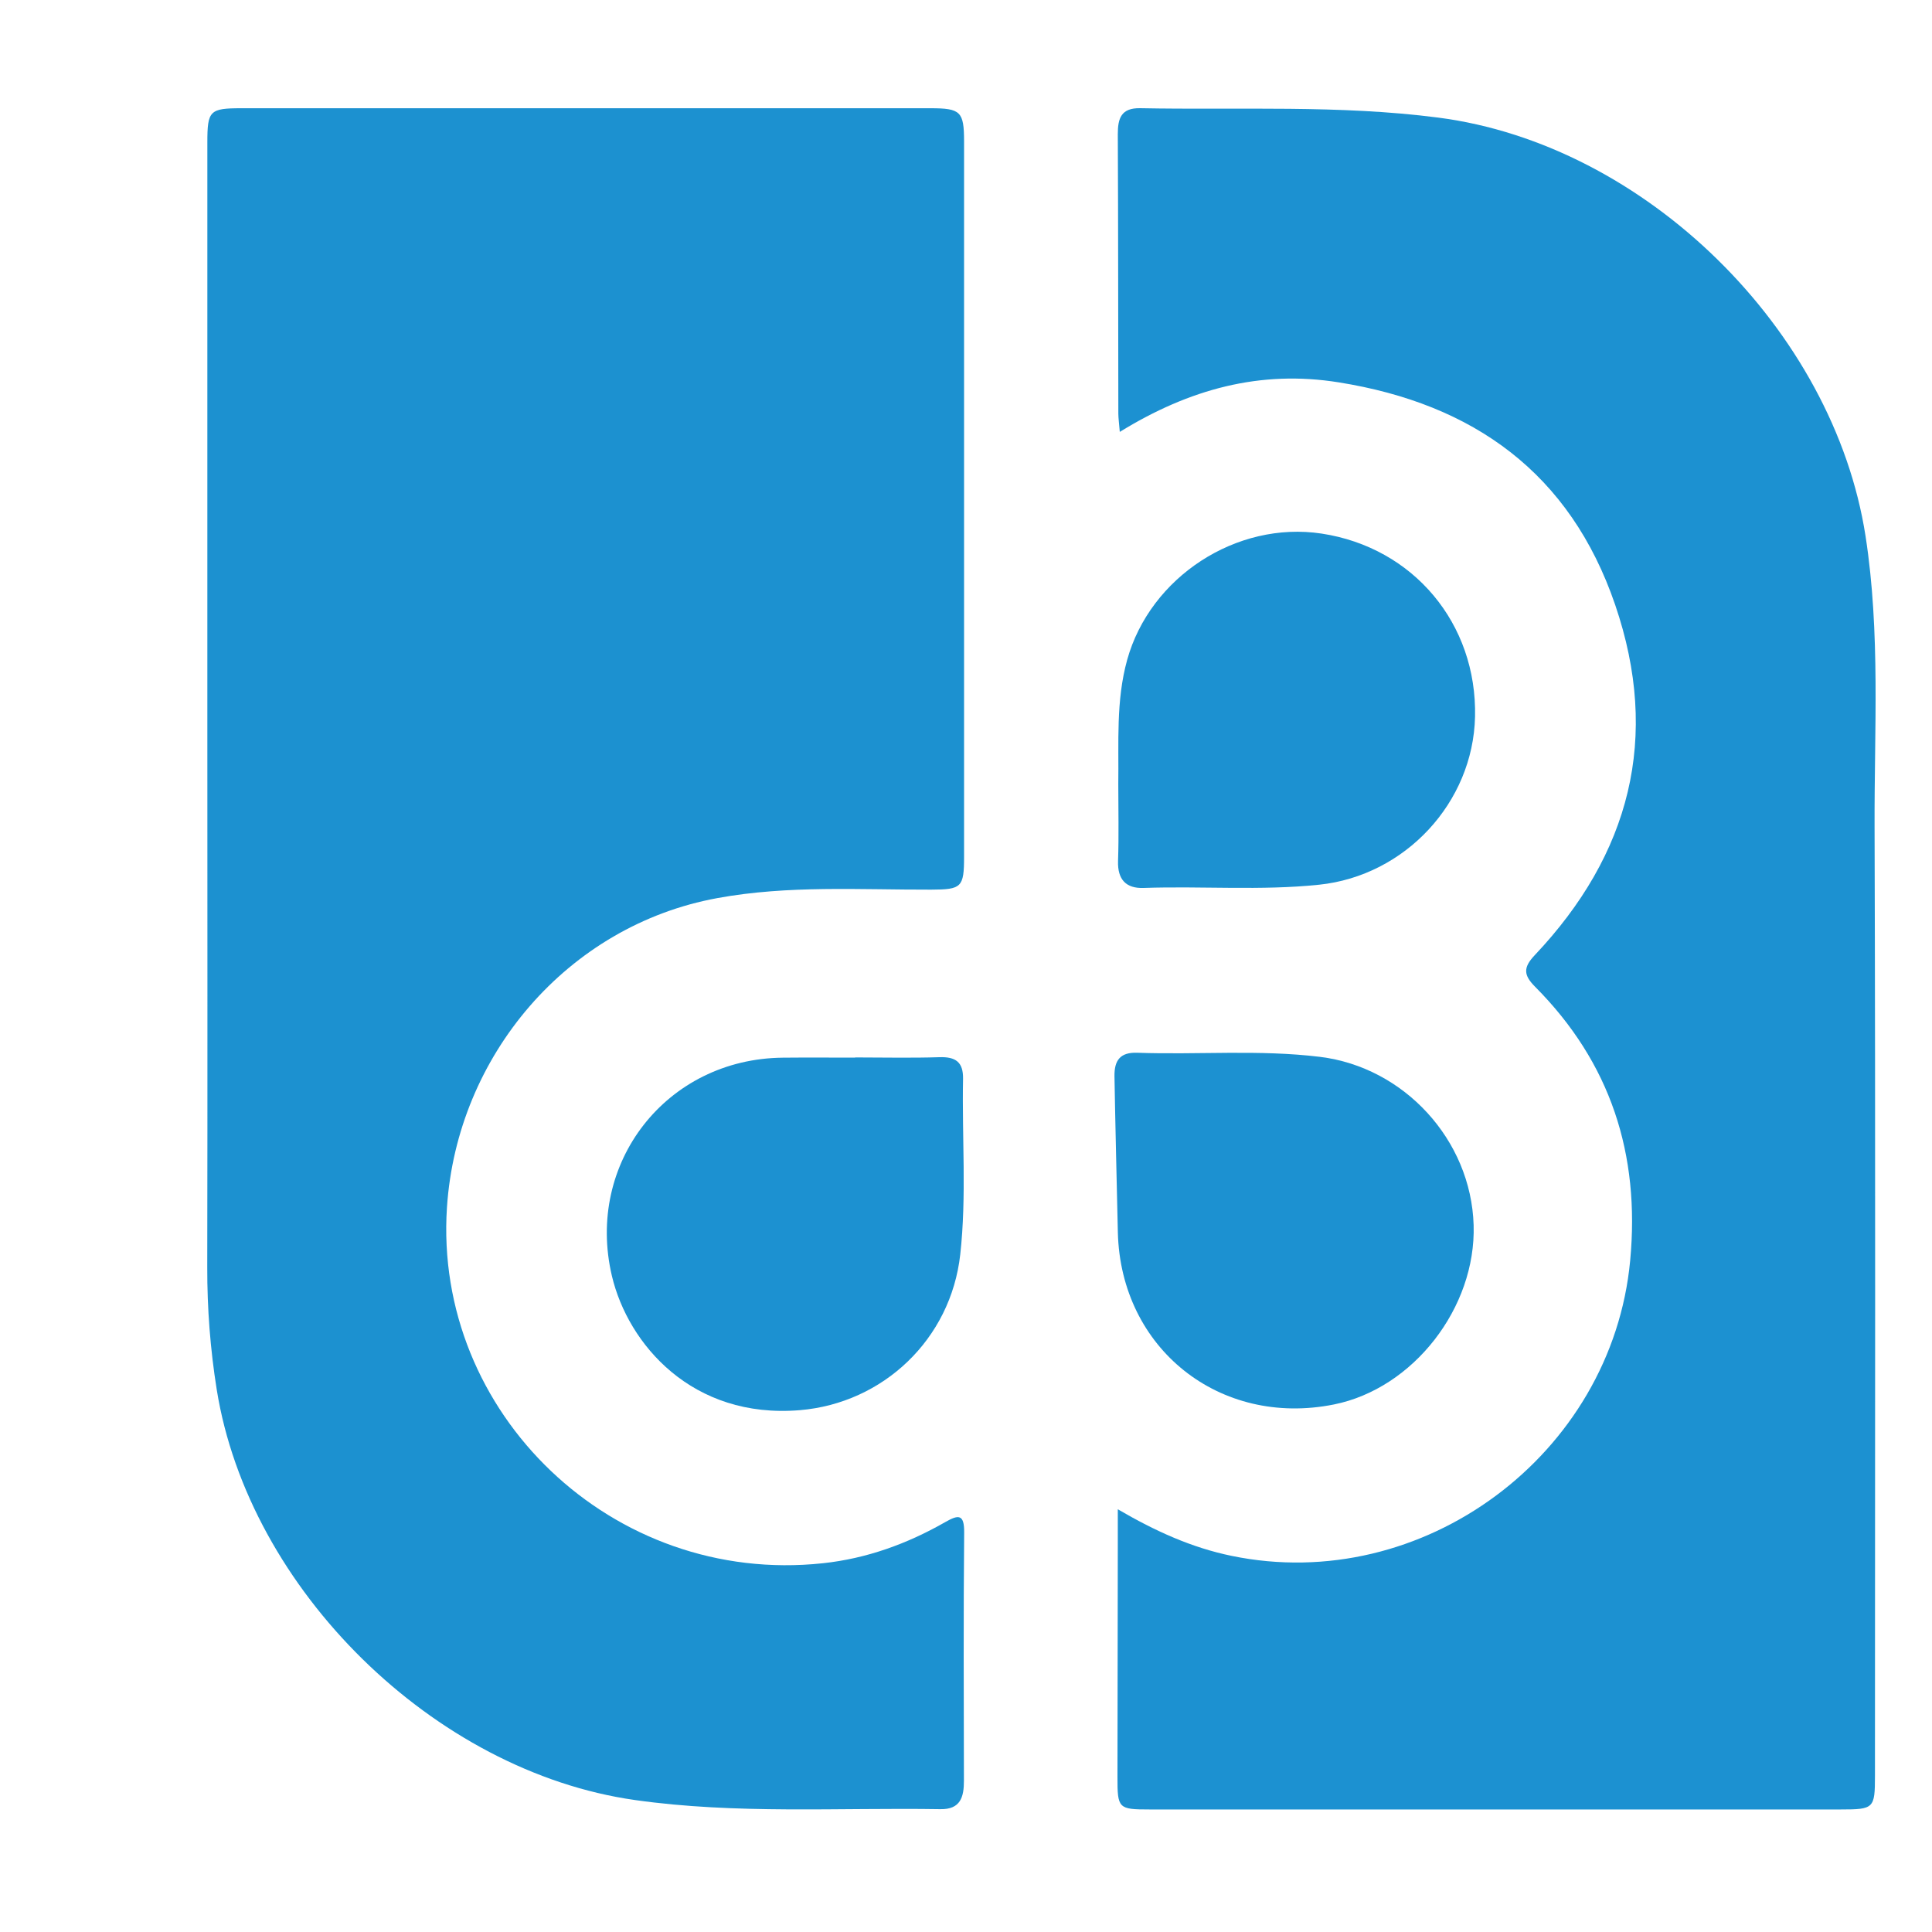
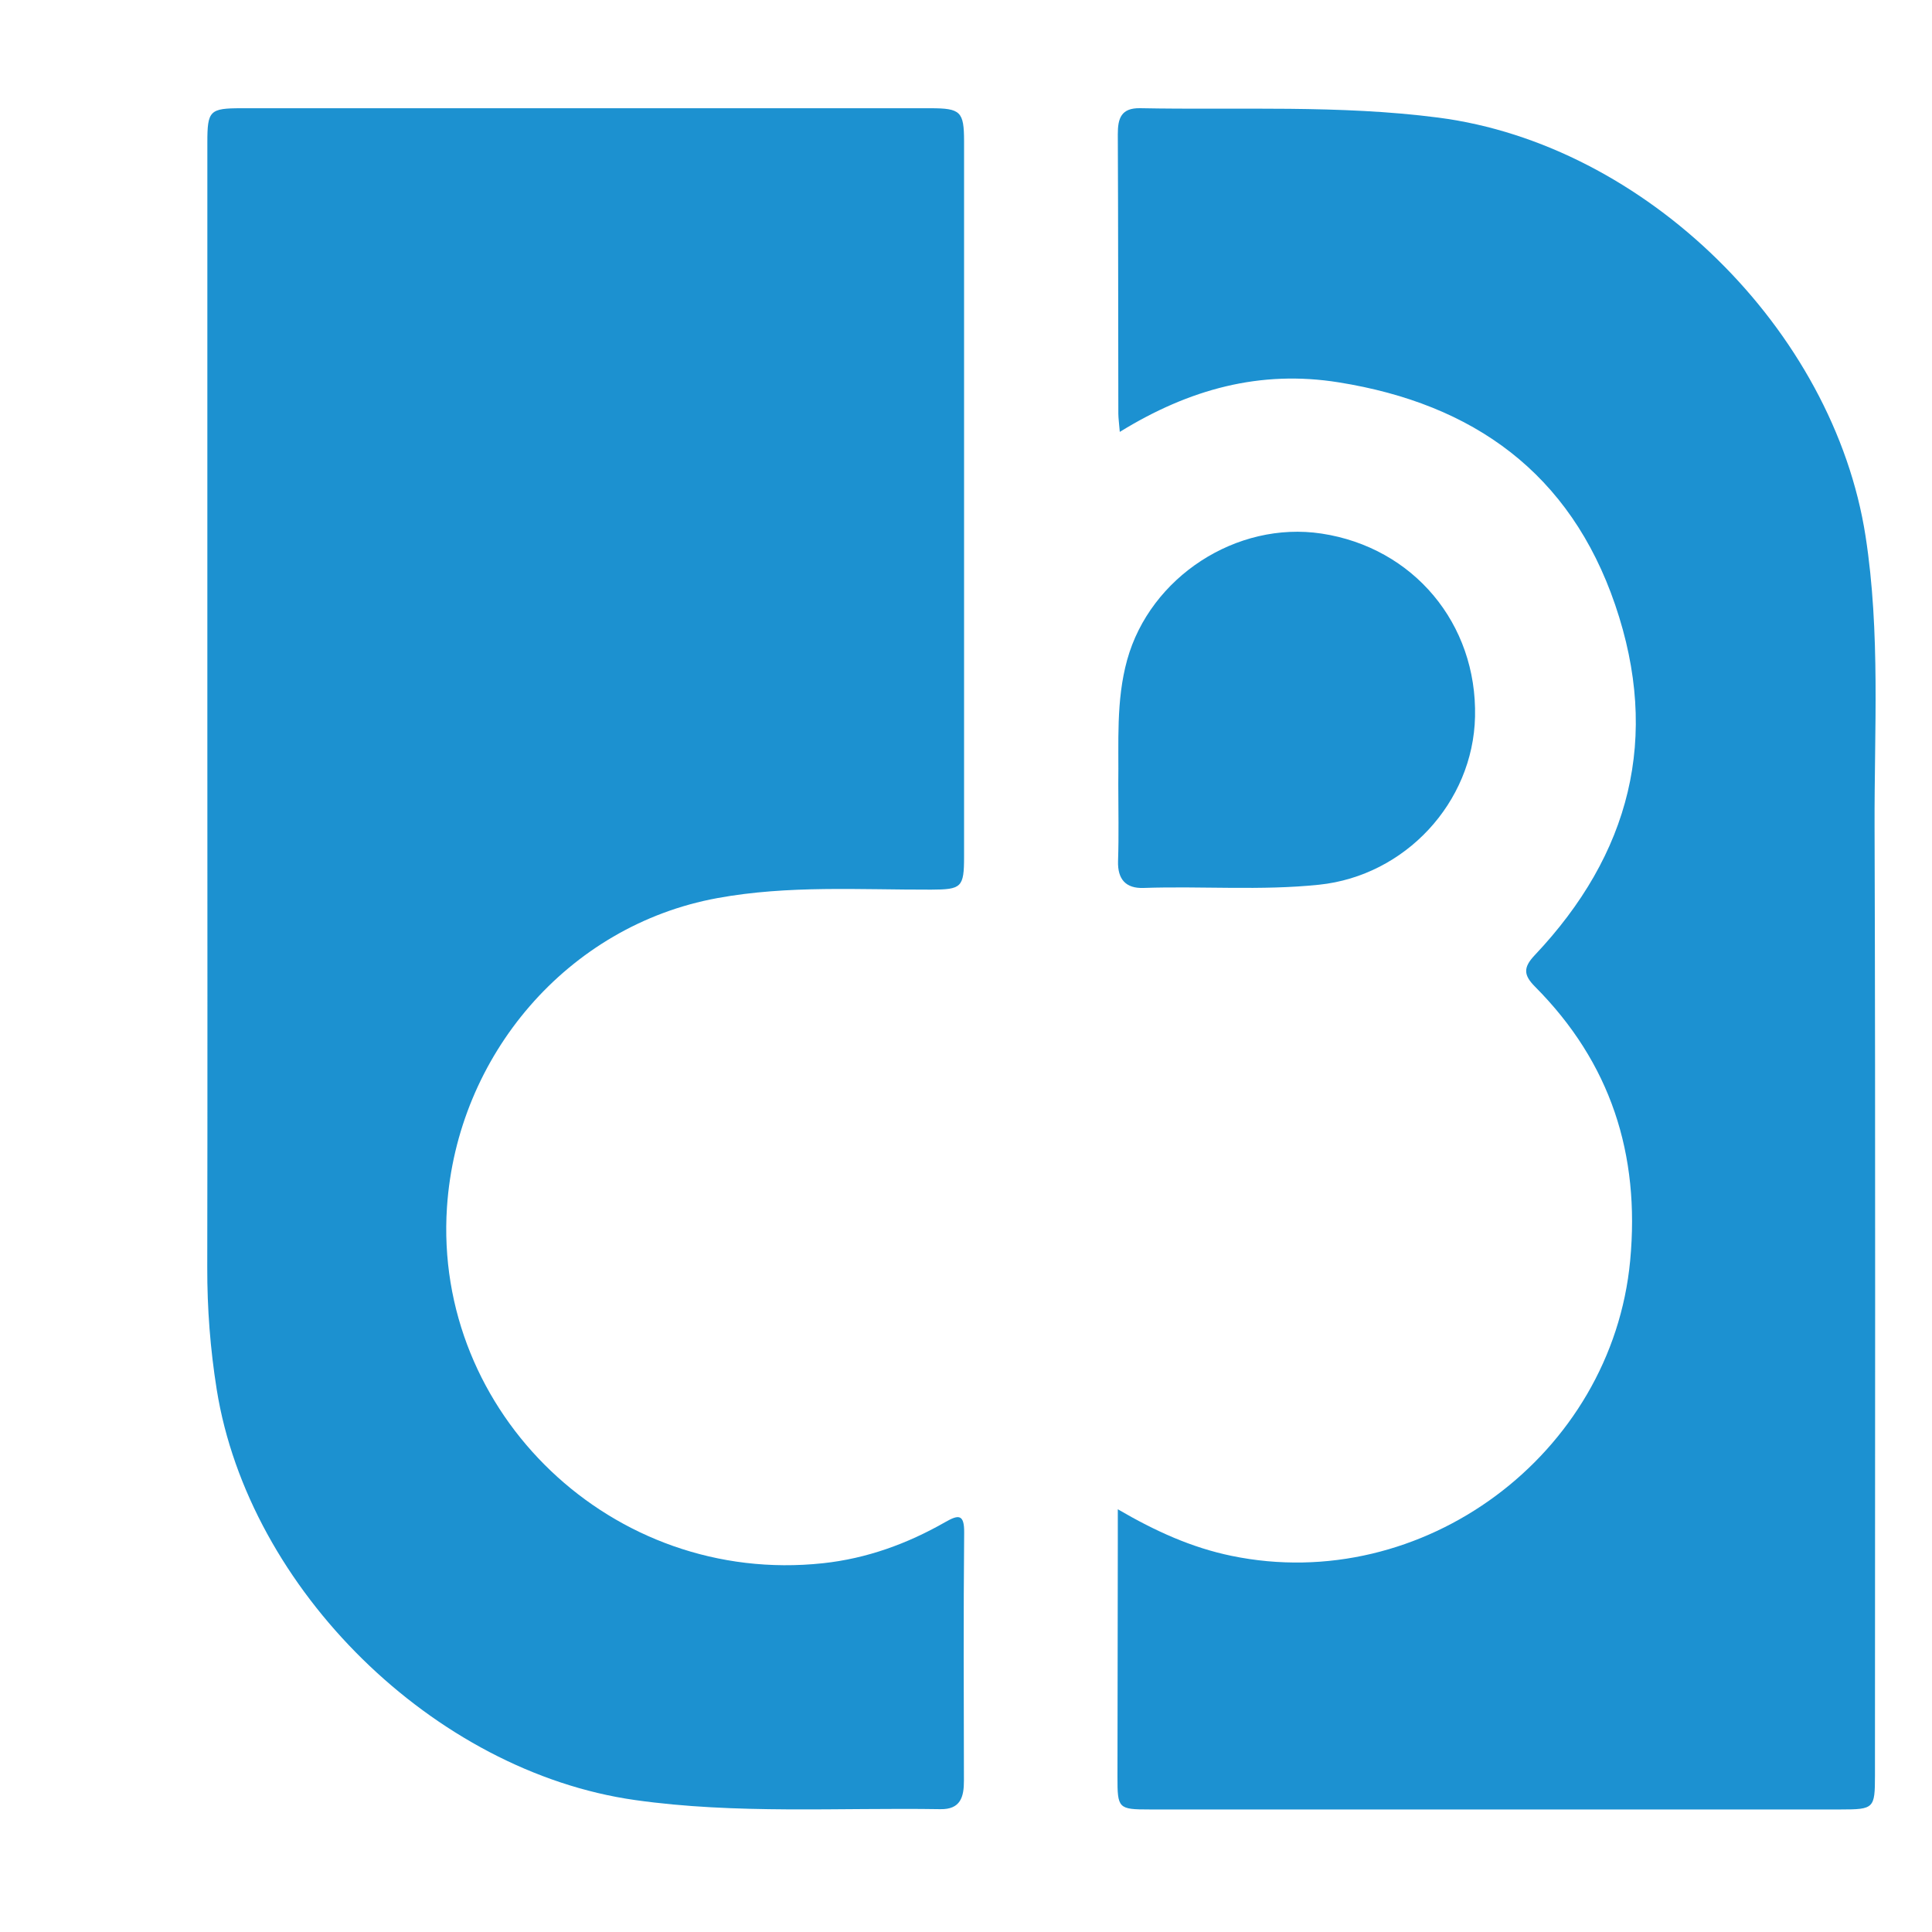
<svg xmlns="http://www.w3.org/2000/svg" version="1.1" id="Capa_1" x="0px" y="0px" viewBox="0 0 400 400" style="enable-background:new 0 0 400 400;" xml:space="preserve">
  <style type="text/css">
	.st0{fill:#1C91D0;}
	.st1{fill:#1C91D1;}
</style>
  <g>
    <path class="st0" d="M42.93,150.7c-0.01-40.4-0.01-80.79,0-121.19c0-6.61,0.47-7.1,7.07-7.1c47.55-0.01,95.1-0.01,142.65,0   c6.24,0,6.94,0.69,6.95,6.83c0.01,49.37,0.01,98.75,0,148.12c0,6.36-0.51,6.81-6.81,6.83c-14.77,0.04-29.58-0.94-44.26,1.75   c-31.02,5.67-53.91,32.63-55.99,64.01c-2.83,42.55,34.2,78.39,77.85,73.7c9.04-0.97,17.45-4.02,25.32-8.52   c2.7-1.54,3.95-1.72,3.91,2.17c-0.16,17.12-0.08,34.25-0.05,51.37c0.01,3.38-0.71,5.97-4.87,5.9c-21.09-0.34-42.22,1.08-63.23-1.89   c-41.59-5.89-79.98-43.6-86.6-84.99c-1.34-8.4-1.98-16.78-1.96-25.28C42.98,225.18,42.93,187.94,42.93,150.7z" />
    <path class="st1" d="M231.84,89.42c-0.15-1.83-0.29-2.8-0.3-3.77c-0.04-19.28-0.02-38.56-0.11-57.84c-0.01-3.3,0.68-5.48,4.62-5.41   c20.59,0.4,41.24-0.71,61.74,1.95c42.87,5.56,81.83,43.97,88.45,86.64c3.1,20.02,1.8,40.13,1.87,60.21   c0.21,65.49,0.08,130.98,0.08,196.47c0,6.74-0.22,6.96-7.06,6.96c-47.71,0-95.42,0-143.13,0c-6.47,0-6.65-0.2-6.64-6.75   c0.03-16.12,0.05-32.25,0.07-48.37c0-2.09,0-4.19,0-7.03c7.87,4.59,15.32,7.94,23.53,9.64c39.57,8.19,78.77-20.91,82.55-61.13   c2.07-22.04-4.05-40.99-19.7-56.71c-2.36-2.38-2.51-3.94-0.05-6.53c19.72-20.87,26.03-45.04,16.65-72.51   c-9.32-27.29-29.35-41.63-57.26-46.08C260.95,76.56,246.24,80.54,231.84,89.42z" />
-     <path class="st1" d="M230.74,222.79c-0.04-3.28,1.2-4.95,4.7-4.83c12.61,0.45,25.24-0.69,37.84,0.85   c17.39,2.13,31.28,17.16,31.82,34.83c0.52,17.12-12.51,33.85-28.93,37.14c-23.63,4.74-44.14-11.57-44.73-35.61   C231.33,250.37,230.82,228.78,230.74,222.79z" />
    <path class="st1" d="M231.53,162.34c0.12-8.61-0.51-17.25,1.84-25.73c4.76-17.14,22.63-28.8,40.24-26.14   c19.01,2.88,32.22,18.64,31.78,37.93c-0.4,17.77-14.47,32.91-32.28,34.77c-12.09,1.26-24.23,0.25-36.34,0.67   c-3.64,0.13-5.41-1.74-5.29-5.57C231.66,172.97,231.53,167.65,231.53,162.34z" />
-     <path class="st1" d="M177.04,218.93c5.82,0,11.64,0.14,17.45-0.05c3.35-0.11,4.96,0.99,4.9,4.49c-0.24,12.12,0.76,24.25-0.58,36.35   c-1.96,17.59-15.99,30.8-33.21,32.24c-22.3,1.86-35.57-13.67-38.91-27.78c-5.53-23.41,11.3-44.98,35.4-45.2   c4.98-0.05,9.97-0.01,14.96-0.01C177.04,218.95,177.04,218.94,177.04,218.93z" />
  </g>
</svg>